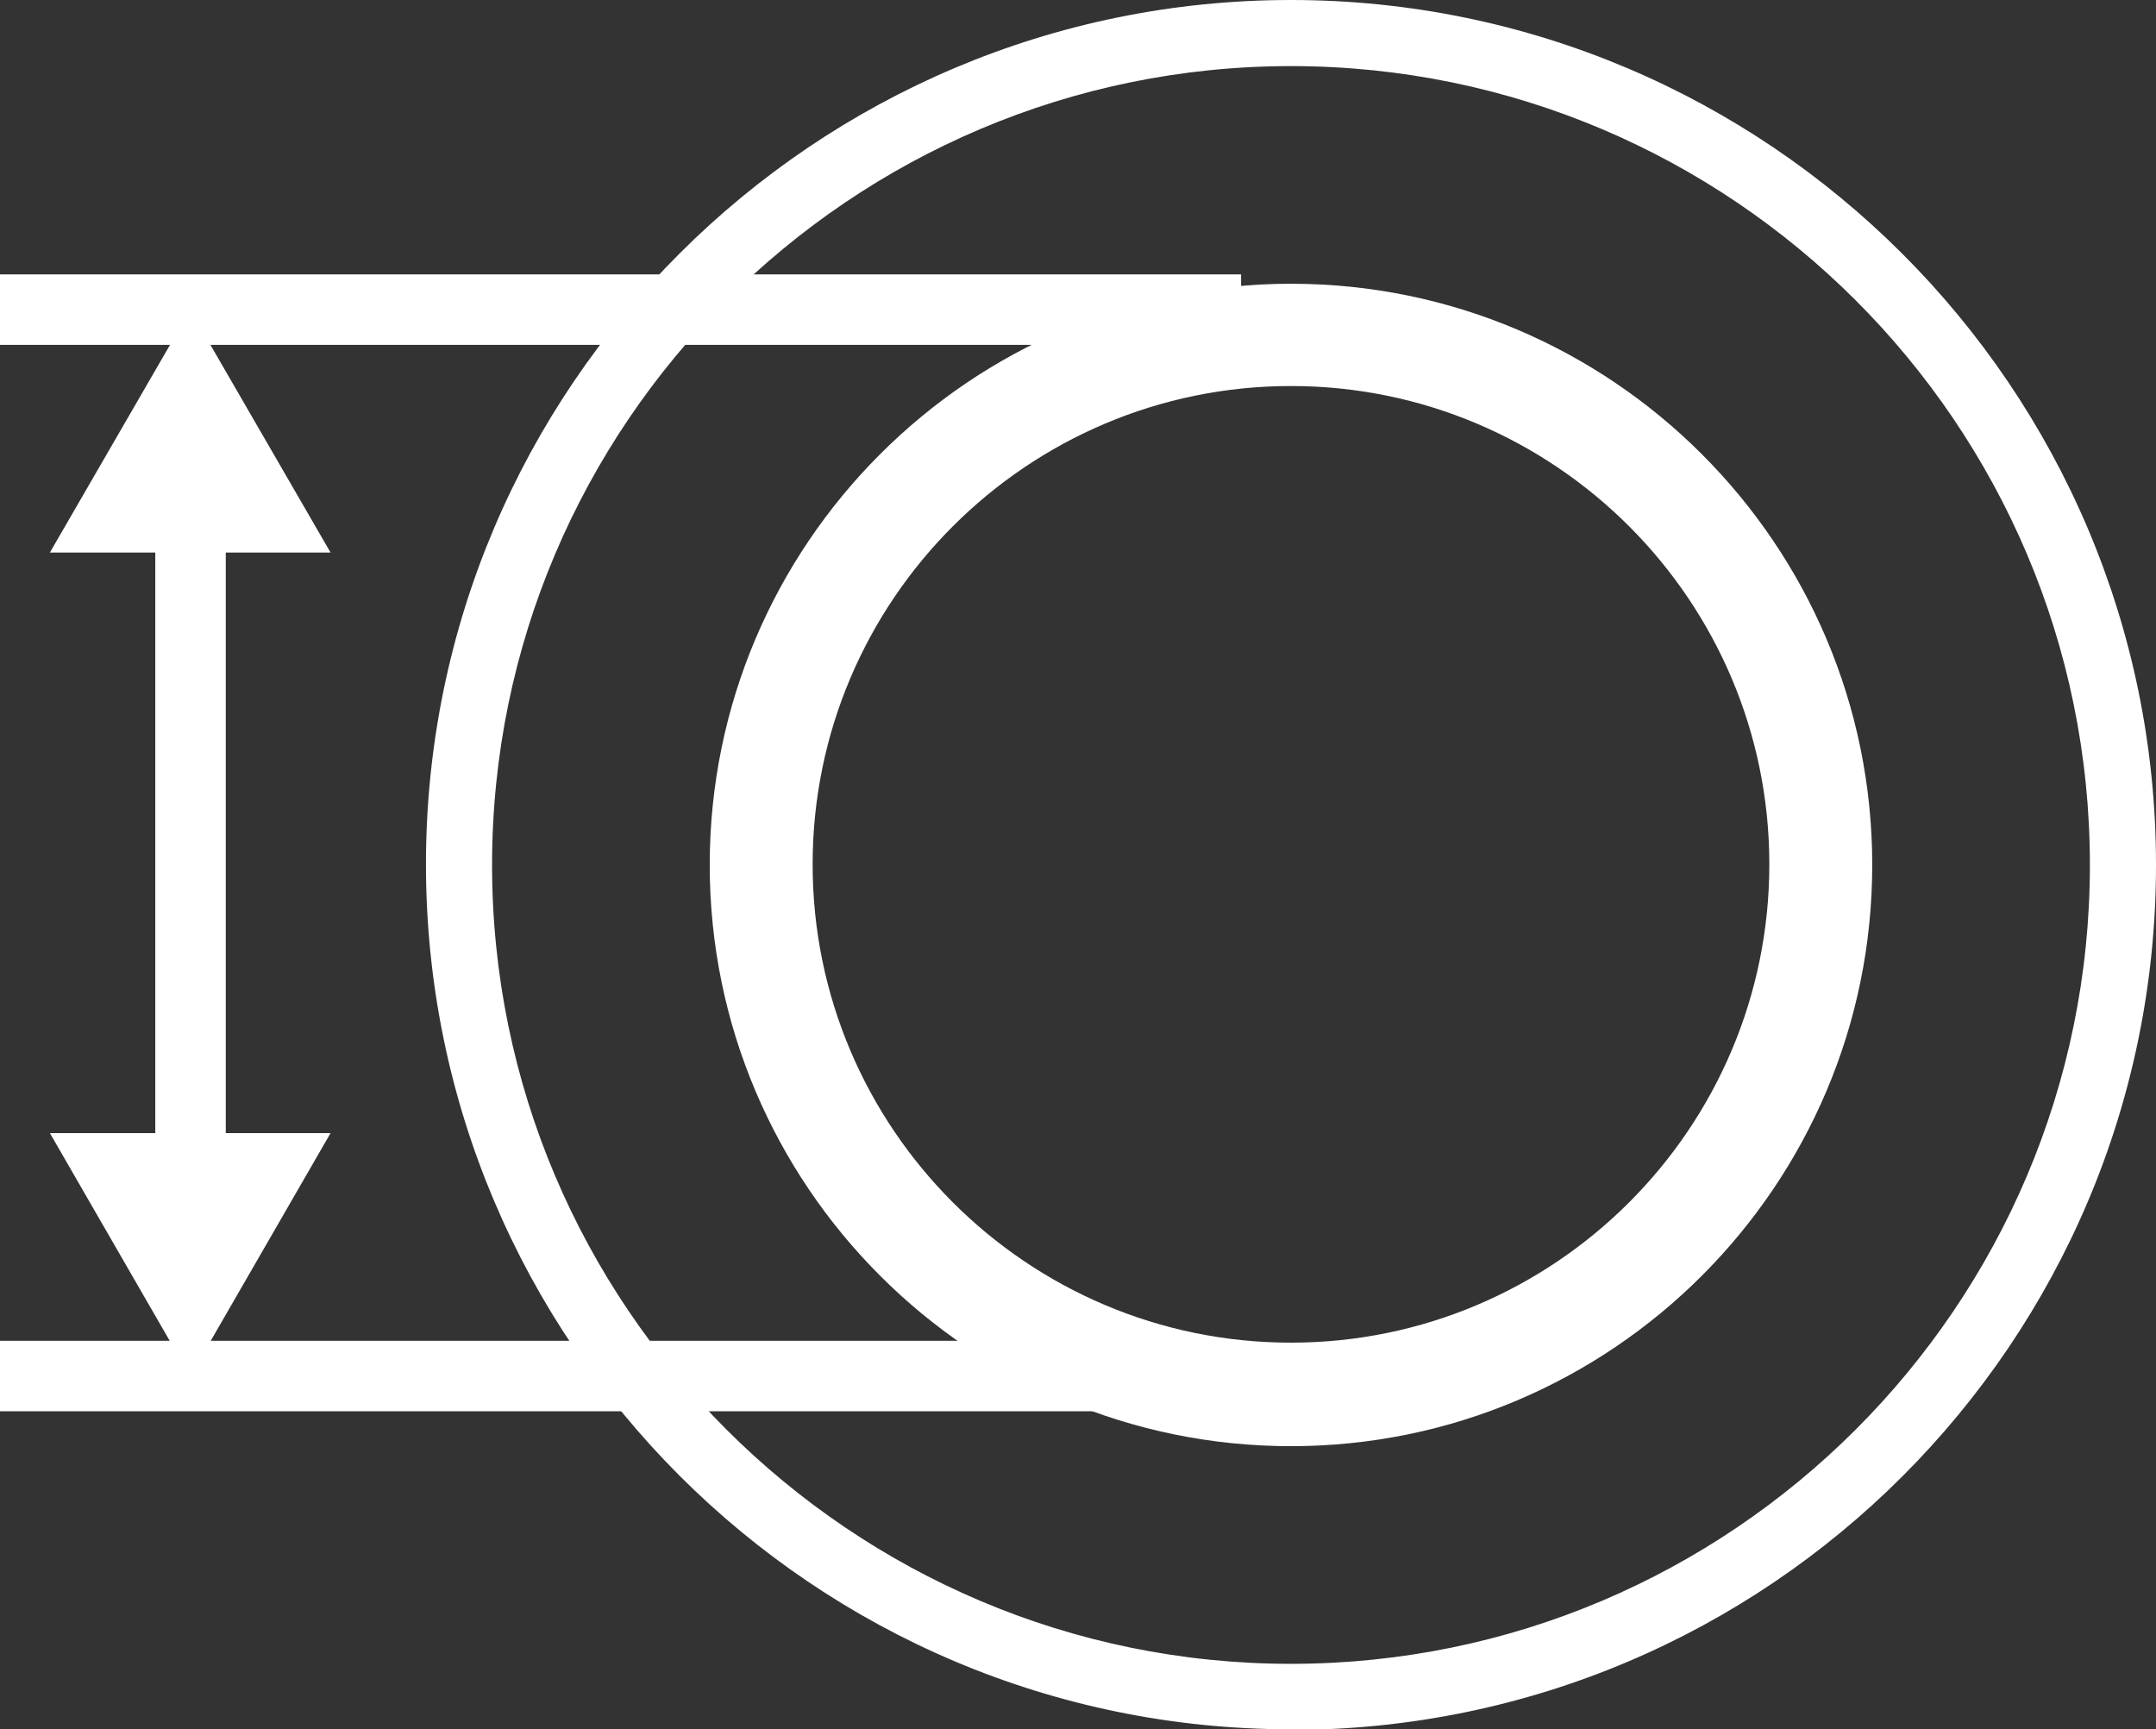
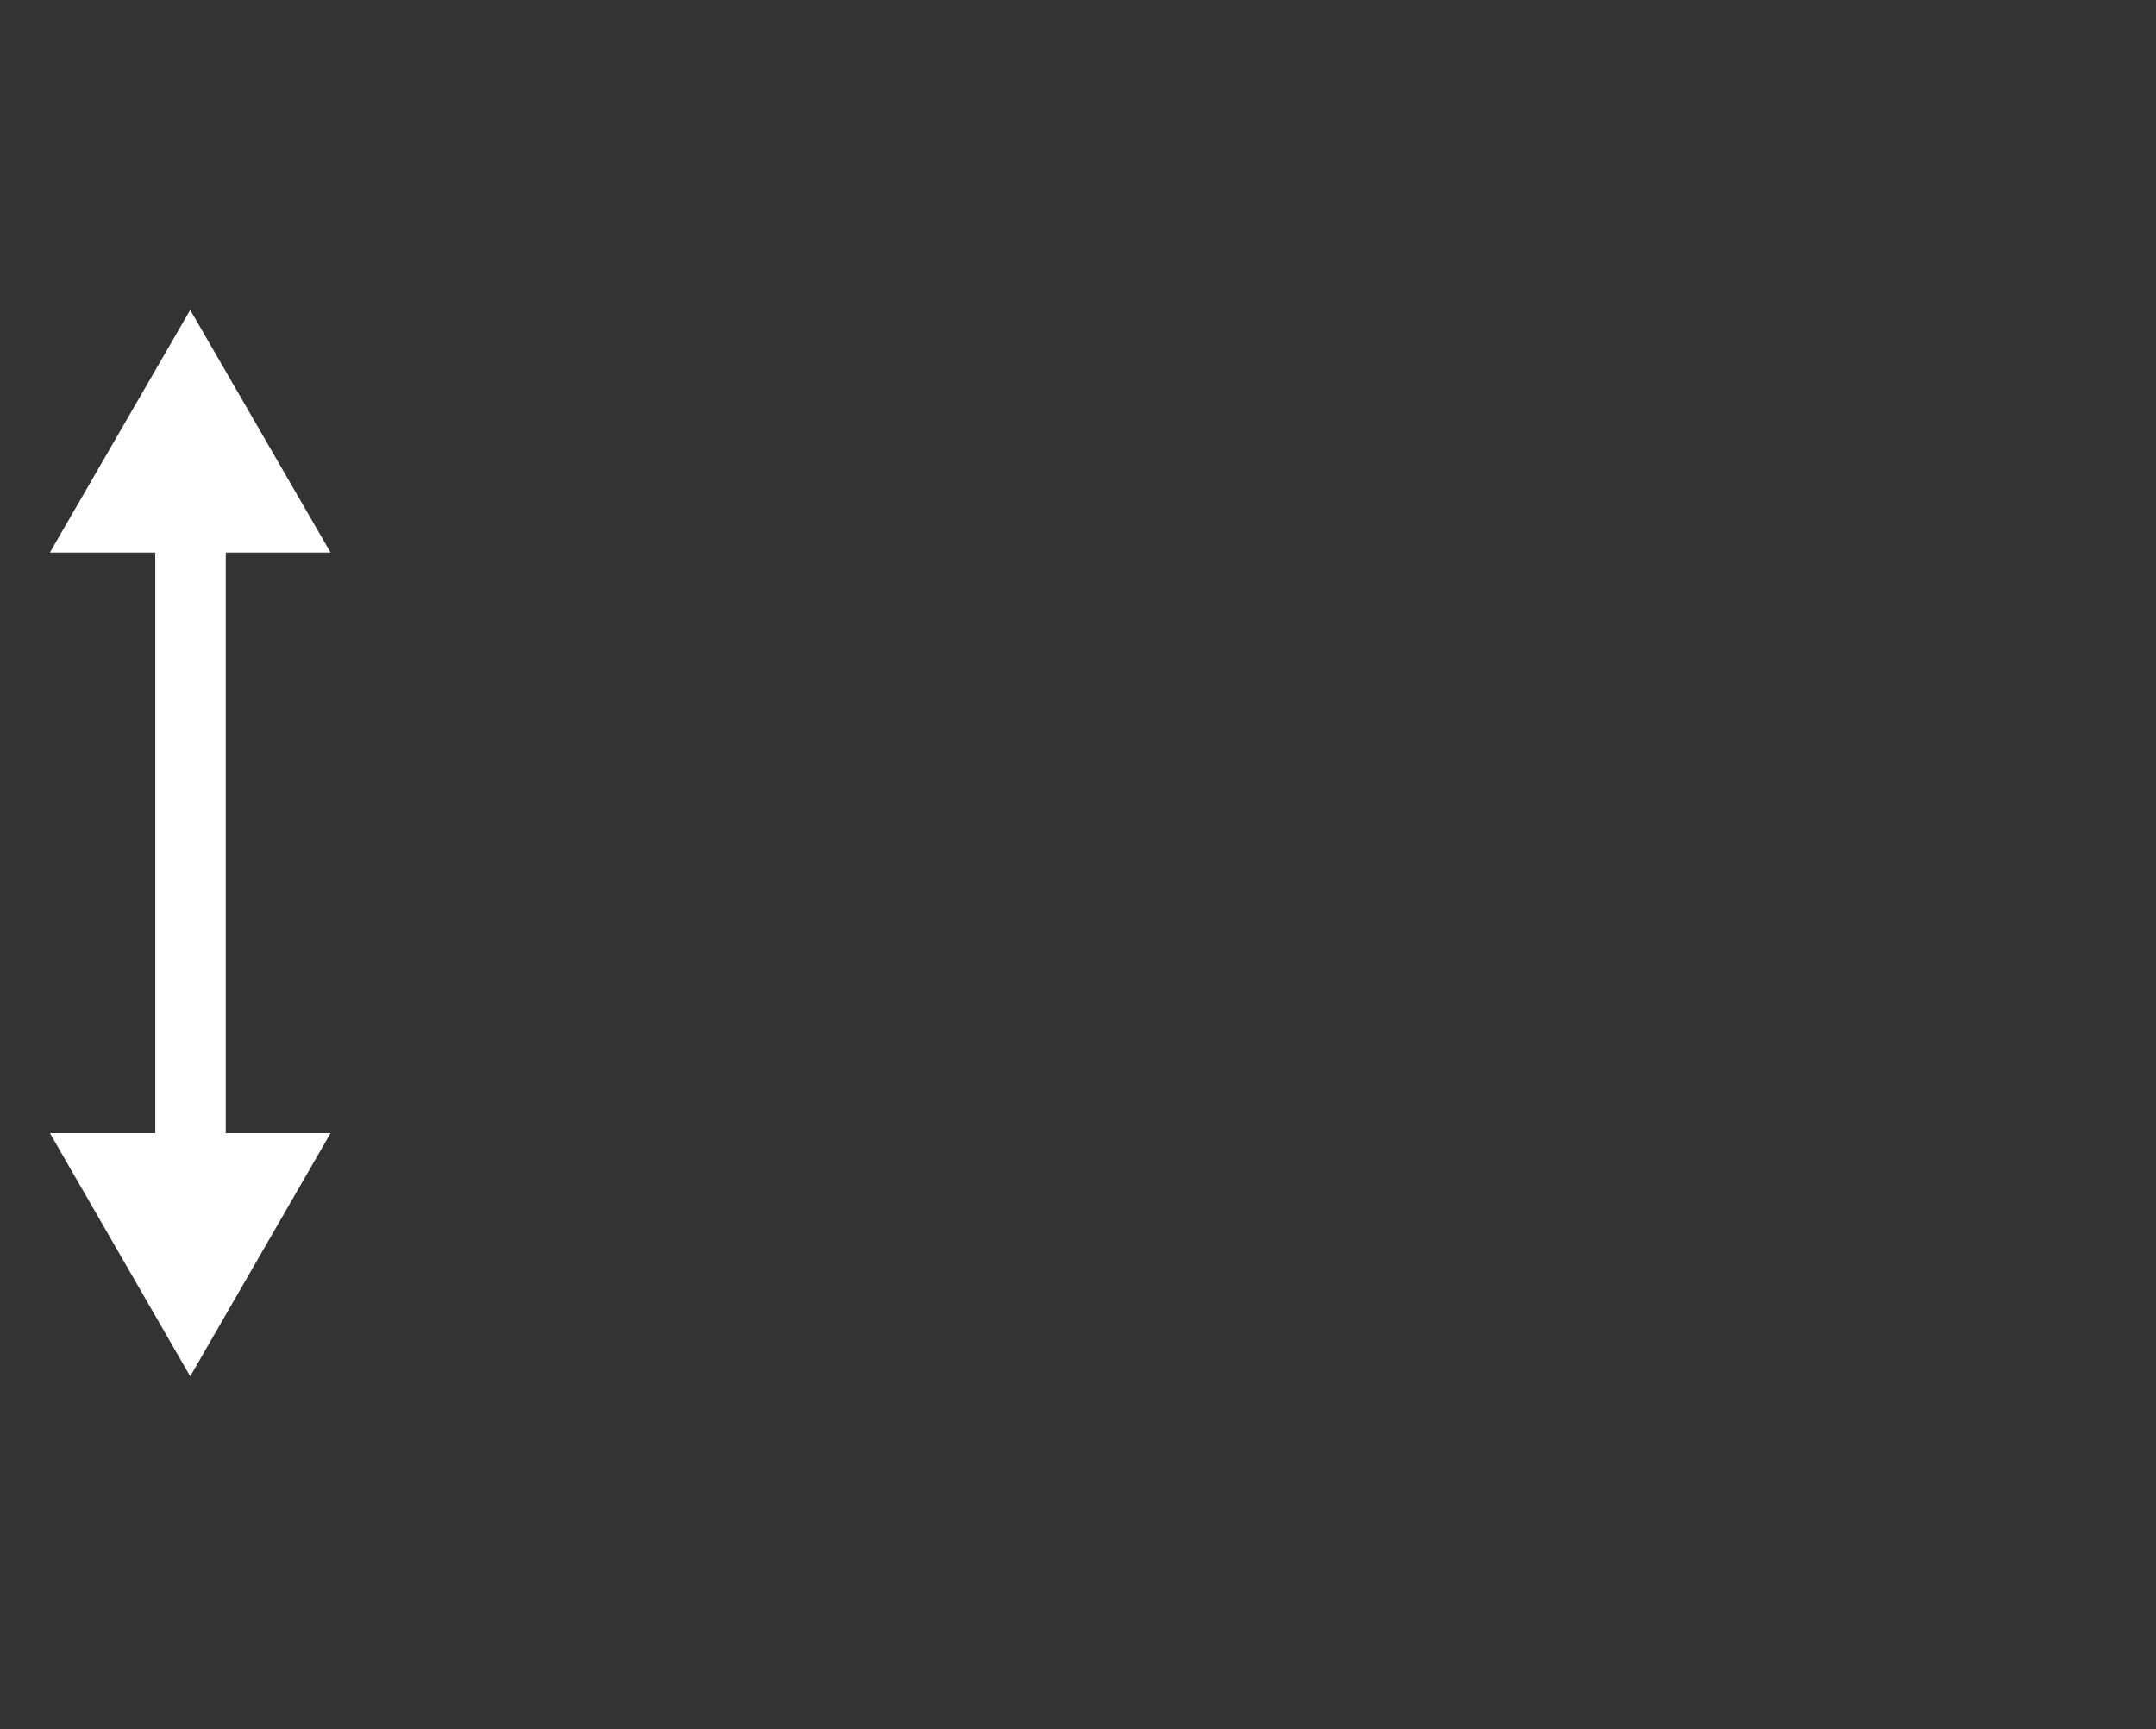
<svg xmlns="http://www.w3.org/2000/svg" id="Layer_2" data-name="Layer 2" viewBox="0 0 34.57 27.73">
  <rect x="0" y="0" width="34.57" height="27.73" fill="#333333" stroke="none" />
  <defs>
    <style>
      .cls-1 {
        fill: #fff;
        stroke-width: 0px;
      }
    </style>
  </defs>
  <g id="Workspace">
    <g>
-       <path class="cls-1" d="M20.7,6.19c-4.23,0-7.67,3.44-7.67,7.67s3.44,7.67,7.67,7.67,7.67-3.44,7.67-7.67-3.44-7.67-7.67-7.67M20.7,23.19c-5.14,0-9.32-4.18-9.32-9.32s4.18-9.32,9.32-9.32,9.32,4.18,9.32,9.32-4.18,9.32-9.32,9.32" />
-       <path class="cls-1" d="M20.7,1.06c-7.06,0-12.81,5.75-12.81,12.81s5.75,12.81,12.81,12.81,12.81-5.74,12.81-12.81S27.76,1.06,20.7,1.06M20.7,27.73c-7.65,0-13.87-6.22-13.87-13.87S13.06,0,20.7,0s13.87,6.22,13.87,13.87-6.22,13.87-13.87,13.87" />
-       <rect class="cls-1" y="4.4" width="19.9" height="1.13" />
-       <rect class="cls-1" y="21.5" width="19.9" height="1.13" />
-       <rect class="cls-1" x="2.83" y="8.21" width=".45" height="10.62" />
      <polygon class="cls-1" points=".8 8.86 3.05 4.97 5.3 8.86 .8 8.86" />
      <polygon class="cls-1" points=".8 18.17 3.05 22.07 5.3 18.17 .8 18.17" />
      <rect class="cls-1" x="2.49" y="7.69" width="1.13" height="11.74" />
    </g>
  </g>
</svg>